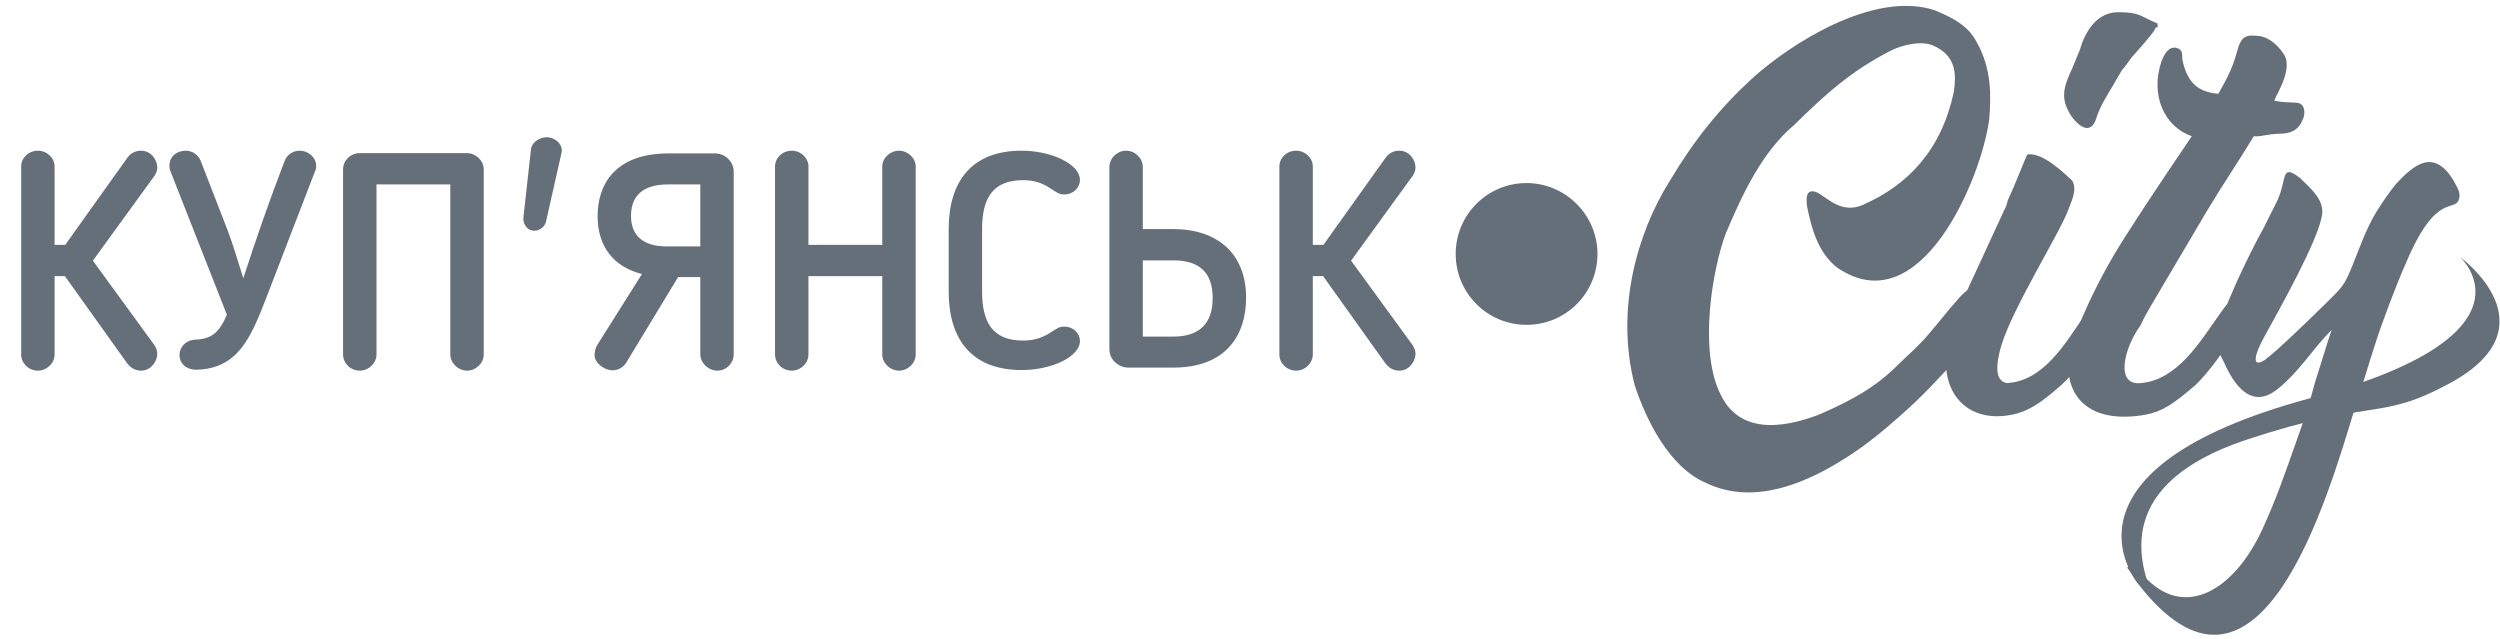
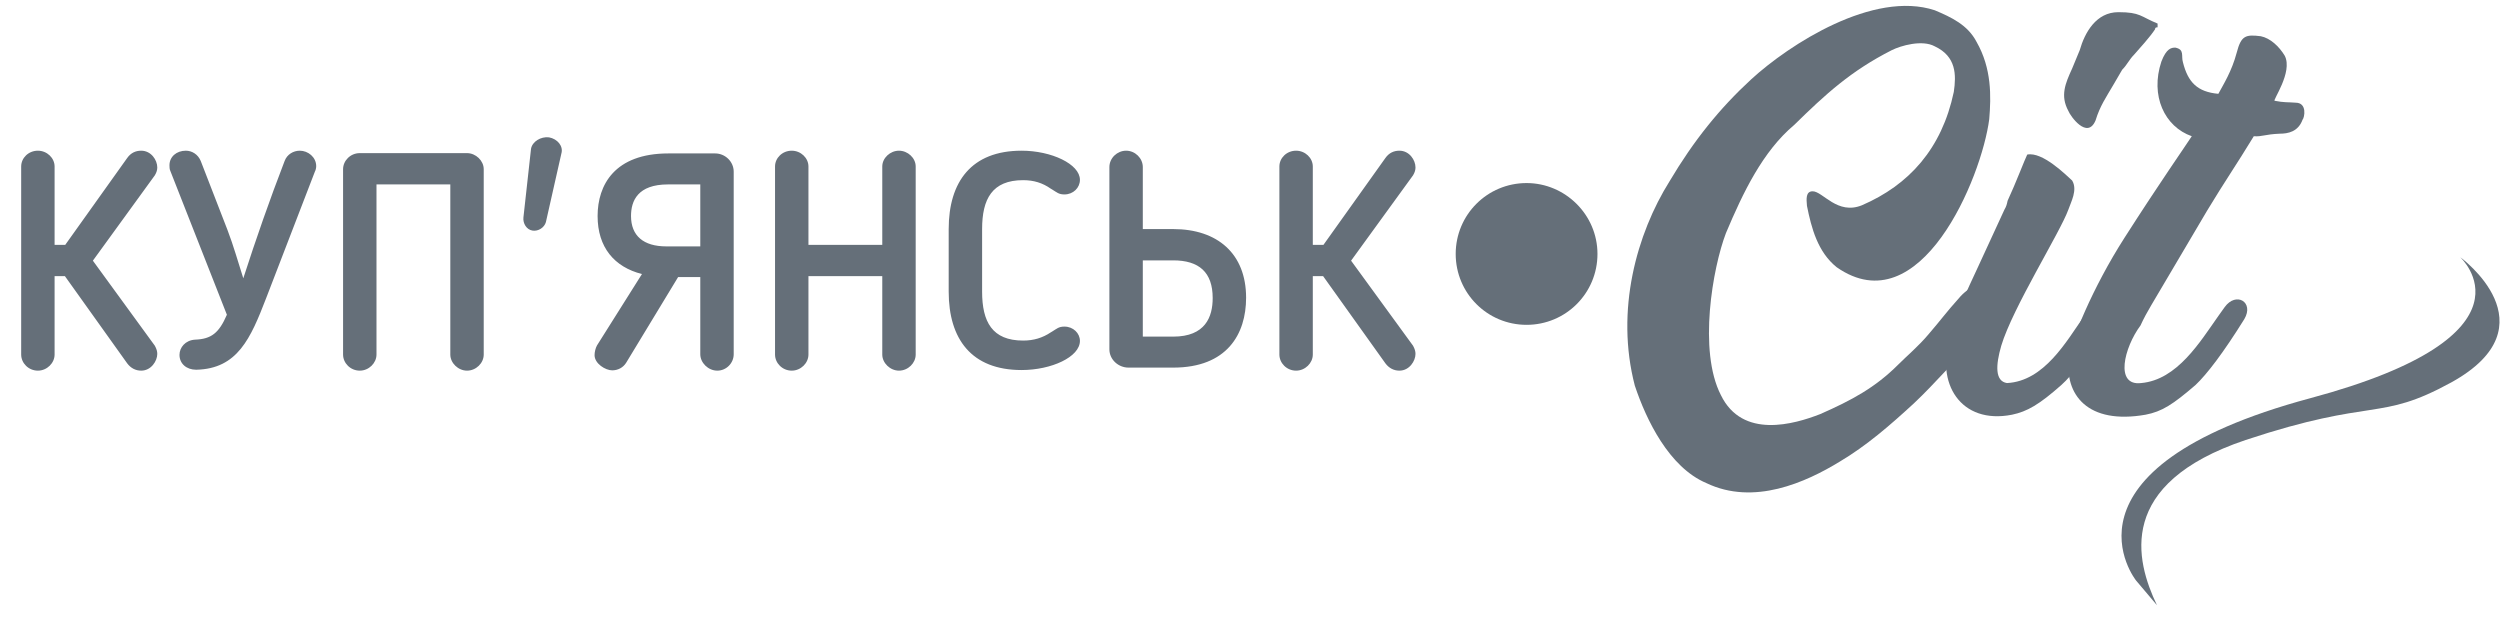
<svg xmlns="http://www.w3.org/2000/svg" width="395" height="101" viewBox="0 0 395 101" fill="none">
  <path d="M252.4 40.123C252.4 46.324 247.4 51.324 241.2 51.324C235 51.324 230 46.324 230 40.123C230 33.923 235 28.924 241.2 28.924C247.3 28.924 252.4 33.923 252.4 40.123Z" fill="#656F79" />
  <path d="M302.4 63.725C298.6 67.225 294.9 70.425 290.7 72.925C285.3 76.225 277.1 79.925 269.6 76.325C263.7 73.825 260.1 66.325 258.3 60.925C255.2 49.025 258.6 36.925 263.8 28.625C267.6 22.225 271.7 17.125 276.7 12.525C282.7 7.025 296 -1.575 305.7 1.625C308.3 2.725 310.9 3.925 312.3 6.625C314.7 10.825 314.6 15.225 314.3 18.825C313.1 28.125 303.4 51.425 290.2 42.225C287.2 39.825 286.2 36.025 285.5 32.525C285.4 31.425 285.3 30.225 286.4 30.225C288 30.225 290.3 34.025 294.2 32.425C301.6 29.225 306.8 23.525 308.7 14.525C309.1 11.825 309.1 8.925 305.7 7.325C303.7 6.225 300.3 7.225 298.9 7.925C292.4 11.225 288.4 14.925 283.5 19.725C278.5 23.925 275.4 30.425 272.7 36.825C270.6 42.325 268.3 55.425 271.9 62.425C275.3 69.425 283.5 67.025 287.6 65.425C292.6 63.225 296.3 61.225 299.9 57.625C301.4 56.125 303.1 54.725 304.7 52.825C306.6 50.625 307.6 49.225 309.5 47.125C310.8 45.525 314.1 43.225 316.1 46.325C318.1 49.325 314.1 51.725 312.6 53.225C308.9 56.825 305.8 60.525 302.4 63.725Z" fill="#656F79" />
  <path d="M316.7 33.123C317 32.623 317.1 32.224 317.2 31.724C318.5 28.924 319.9 25.224 320.3 24.424C322.7 23.924 326.4 27.623 327.4 28.523C328.3 30.023 327.2 31.924 326.8 33.123C325.5 36.724 318 48.623 316.2 54.623C315.3 57.724 315.2 60.224 317.1 60.523C323 60.224 326.5 53.923 329.3 49.923L330.3 48.523C332.1 46.023 335.2 47.923 333.4 50.423C330 55.923 327.5 59.224 325.7 60.824C322.2 63.923 320.3 65.023 317.9 65.523C309.8 67.124 305.7 60.523 308.2 53.123C310.1 46.824 309.3 49.324 316.7 33.123ZM340.8 4.323C340.6 4.323 340.5 4.423 340.5 4.623C339.8 5.723 338 7.723 337.2 8.623C336.4 9.423 336.1 10.223 335.3 11.024L333.9 13.424C332.8 15.323 331.8 16.724 331.1 19.023C329.8 22.123 327.1 18.323 326.8 17.523C325.5 15.123 326.3 13.223 327.4 10.823L328.6 7.923C329.4 5.123 331.2 1.923 334.7 1.923C338.2 1.923 338.2 2.623 340.9 3.723V4.323H340.8Z" fill="#656F79" />
  <path d="M338.3 60.523C344 60.023 347.6 54.023 350.5 49.923L351.5 48.523C353.3 46.023 356.2 47.724 354.6 50.423C351.3 55.724 348.7 59.123 346.9 60.824C343.3 63.923 341.6 65.023 339 65.523C329.9 67.124 326.1 62.423 326.9 56.324C327.2 54.023 330.5 45.623 335.7 37.523C341.2 28.924 345.4 22.924 346.3 21.523C342 20.023 339.7 15.123 341.5 9.723C342.3 7.623 343.1 7.523 343.7 7.523C345.2 7.823 344.6 8.823 344.9 9.823C345.7 13.024 347.2 14.524 350.5 14.823C351.3 13.323 352.6 11.323 353.4 8.323C354.1 5.623 354.8 5.423 357.2 5.723C358.7 6.023 360.1 7.323 361 8.823C362.3 11.424 359 15.924 359.4 15.924C360.9 16.224 361.5 16.123 362.7 16.224C364.6 16.224 364.1 18.623 363.8 18.924C363.1 20.823 361.5 21.123 360.2 21.123C357.8 21.224 357.4 21.623 356.1 21.523C353.3 26.123 351.6 28.523 348.7 33.324L339.9 48.224C339.3 49.224 338.7 50.324 338.2 51.423C335.6 54.923 334.1 61.023 338.3 60.523Z" fill="#656F79" />
-   <path d="M372 64.724C367.8 78.424 356.8 117.323 337.5 91.823C336.8 90.724 336.5 90.124 336.1 89.724C336.9 88.823 336.9 88.924 338 90.124C344.5 98.424 352.9 93.624 357.5 83.523C359.6 78.924 360.9 75.224 363 69.224C364.1 66.224 365 63.324 365.8 60.324L367.9 53.623L368.4 52.123C365.3 55.224 363.4 58.623 359.8 61.523C356.1 64.424 353.5 61.623 351.7 57.923C350.9 56.023 350.1 55.423 350.4 53.324C350.7 50.324 352.4 46.923 353.5 44.324C354.8 41.523 356.2 38.623 357.7 35.923L359.8 31.724C361.4 28.323 360.3 25.724 363.4 28.123C364.9 29.623 367.2 31.424 366.9 33.824C366.4 37.824 360.1 48.923 357.7 53.324C356.4 55.623 355.5 58.423 357.9 56.824C360.1 55.123 362.9 52.324 364.2 51.123L367.9 47.523C369.4 46.023 370.3 45.224 371.1 43.324C372.6 39.923 373.6 36.523 375.5 33.423C376.7 31.523 377.4 30.523 378.6 29.023C381.4 26.023 384.5 23.424 387.6 28.424C388 29.224 388.7 30.123 388.6 31.123C388.1 34.023 385.2 29.623 380.2 41.423C378.8 44.523 376.2 51.324 375.2 54.623C374.2 57.623 373.2 61.224 372 64.724Z" fill="#656F79" />
  <path d="M337.5 91.724C337.5 91.724 323.4 74.124 365 62.923C402.3 52.923 388.7 40.623 388.7 40.623C388.7 40.623 403.6 51.423 387.3 60.423C375.8 66.724 375.3 62.724 354.8 69.523C334.3 76.424 337.4 88.523 340.8 95.624" fill="#656F79" />
  <path d="M8.626 26.306C8.626 24.962 7.426 23.81 5.986 23.81C4.498 23.81 3.346 24.962 3.346 26.306V56.018C3.346 57.362 4.498 58.562 5.986 58.562C7.426 58.562 8.626 57.362 8.626 56.018V43.634H10.258L20.098 57.41C20.674 58.178 21.442 58.562 22.306 58.562C23.89 58.562 24.85 57.026 24.85 55.922C24.85 55.538 24.754 55.154 24.466 54.626L14.674 41.186L24.466 27.698C24.754 27.218 24.85 26.834 24.85 26.45C24.85 25.298 23.89 23.81 22.306 23.81C21.442 23.81 20.674 24.146 20.098 24.962L10.306 38.69H8.626V26.306ZM49.768 27.074C49.864 26.93 49.96 26.546 49.96 26.258C49.96 24.818 48.664 23.81 47.368 23.81C46.36 23.81 45.352 24.386 44.968 25.442C42.616 31.538 40.456 37.73 38.44 43.97C37.624 41.426 36.904 38.834 35.944 36.338L31.72 25.442C31.288 24.386 30.328 23.81 29.368 23.81C27.88 23.81 26.776 24.77 26.776 26.114C26.776 26.354 26.776 26.738 26.92 27.026L35.848 49.73C34.6 52.61 33.4 53.57 30.808 53.666C29.272 53.762 28.36 54.914 28.36 56.066C28.36 57.458 29.464 58.418 31 58.418C37.528 58.274 39.592 53.474 42.04 47.138L49.768 27.074ZM76.429 56.018V26.738C76.429 25.394 75.181 24.194 73.789 24.194H56.845C55.357 24.194 54.205 25.394 54.205 26.738V56.018C54.205 57.362 55.357 58.562 56.845 58.562C58.285 58.562 59.485 57.362 59.485 56.018V29.138H71.149V56.018C71.149 57.362 72.397 58.562 73.789 58.562C75.229 58.562 76.429 57.362 76.429 56.018ZM82.7 34.37C82.604 35.282 83.18 36.29 84.14 36.434C85.052 36.578 86.012 35.954 86.252 35.09C86.684 33.314 88.268 26.018 88.7 24.242C89.036 23.09 88.076 21.938 86.732 21.698C85.436 21.554 84.092 22.37 83.9 23.522L82.7 34.37ZM94.421 34.13C94.421 39.074 97.061 42.194 101.429 43.298L94.325 54.578C94.085 55.01 93.941 55.634 93.941 56.114C93.941 57.458 95.669 58.514 96.725 58.514C97.637 58.514 98.453 58.082 98.933 57.314L107.141 43.778H110.645V55.97C110.645 57.314 111.893 58.562 113.333 58.562C114.773 58.562 115.925 57.362 115.925 55.97V27.122C115.925 25.538 114.581 24.242 112.997 24.242H105.605C97.109 24.242 94.421 29.234 94.421 34.13ZM99.701 34.13C99.701 31.73 100.757 29.138 105.557 29.138H110.645V38.93H105.269C101.669 38.93 99.701 37.25 99.701 34.13ZM144.679 56.018V26.306C144.679 24.962 143.431 23.81 142.039 23.81C140.647 23.81 139.399 24.962 139.399 26.306V38.69H127.735V26.306C127.735 24.962 126.535 23.81 125.095 23.81C123.607 23.81 122.455 24.962 122.455 26.306V56.018C122.455 57.362 123.607 58.562 125.095 58.562C126.535 58.562 127.735 57.362 127.735 56.018V43.634H139.399V56.018C139.399 57.362 140.647 58.562 142.039 58.562C143.479 58.562 144.679 57.362 144.679 56.018ZM149.893 46.082C149.893 53.57 153.493 58.466 161.413 58.466C166.117 58.466 170.629 56.402 170.629 53.858C170.629 52.658 169.573 51.602 168.181 51.602C167.269 51.602 166.981 51.938 166.261 52.37L166.021 52.514C164.725 53.378 163.333 53.81 161.653 53.81C156.757 53.81 155.173 50.834 155.173 46.082V36.194C155.173 31.442 156.757 28.466 161.653 28.466C163.333 28.466 164.725 28.898 166.021 29.81L166.261 29.954C166.981 30.386 167.269 30.722 168.181 30.722C169.573 30.722 170.629 29.666 170.629 28.418C170.629 25.922 166.117 23.81 161.413 23.81C153.493 23.81 149.893 28.706 149.893 36.194V46.082ZM180.564 36.194V26.402C180.564 25.01 179.364 23.81 177.924 23.81C176.532 23.81 175.284 24.962 175.284 26.402V55.202C175.284 56.786 176.676 58.082 178.308 58.082H185.364C193.86 58.082 196.884 52.802 196.884 47.042C196.884 40.082 192.372 36.194 185.364 36.194H180.564ZM180.564 41.138H185.364C189.444 41.138 191.604 43.01 191.604 47.09C191.604 50.066 190.452 53.186 185.364 53.186H180.564V41.138ZM207.423 26.306C207.423 24.962 206.223 23.81 204.783 23.81C203.295 23.81 202.143 24.962 202.143 26.306V56.018C202.143 57.362 203.295 58.562 204.783 58.562C206.223 58.562 207.423 57.362 207.423 56.018V43.634H209.055L218.895 57.41C219.471 58.178 220.239 58.562 221.103 58.562C222.687 58.562 223.647 57.026 223.647 55.922C223.647 55.538 223.551 55.154 223.263 54.626L213.471 41.186L223.263 27.698C223.551 27.218 223.647 26.834 223.647 26.45C223.647 25.298 222.687 23.81 221.103 23.81C220.239 23.81 219.471 24.146 218.895 24.962L209.103 38.69H207.423V26.306Z" fill="#656F79" />
</svg>